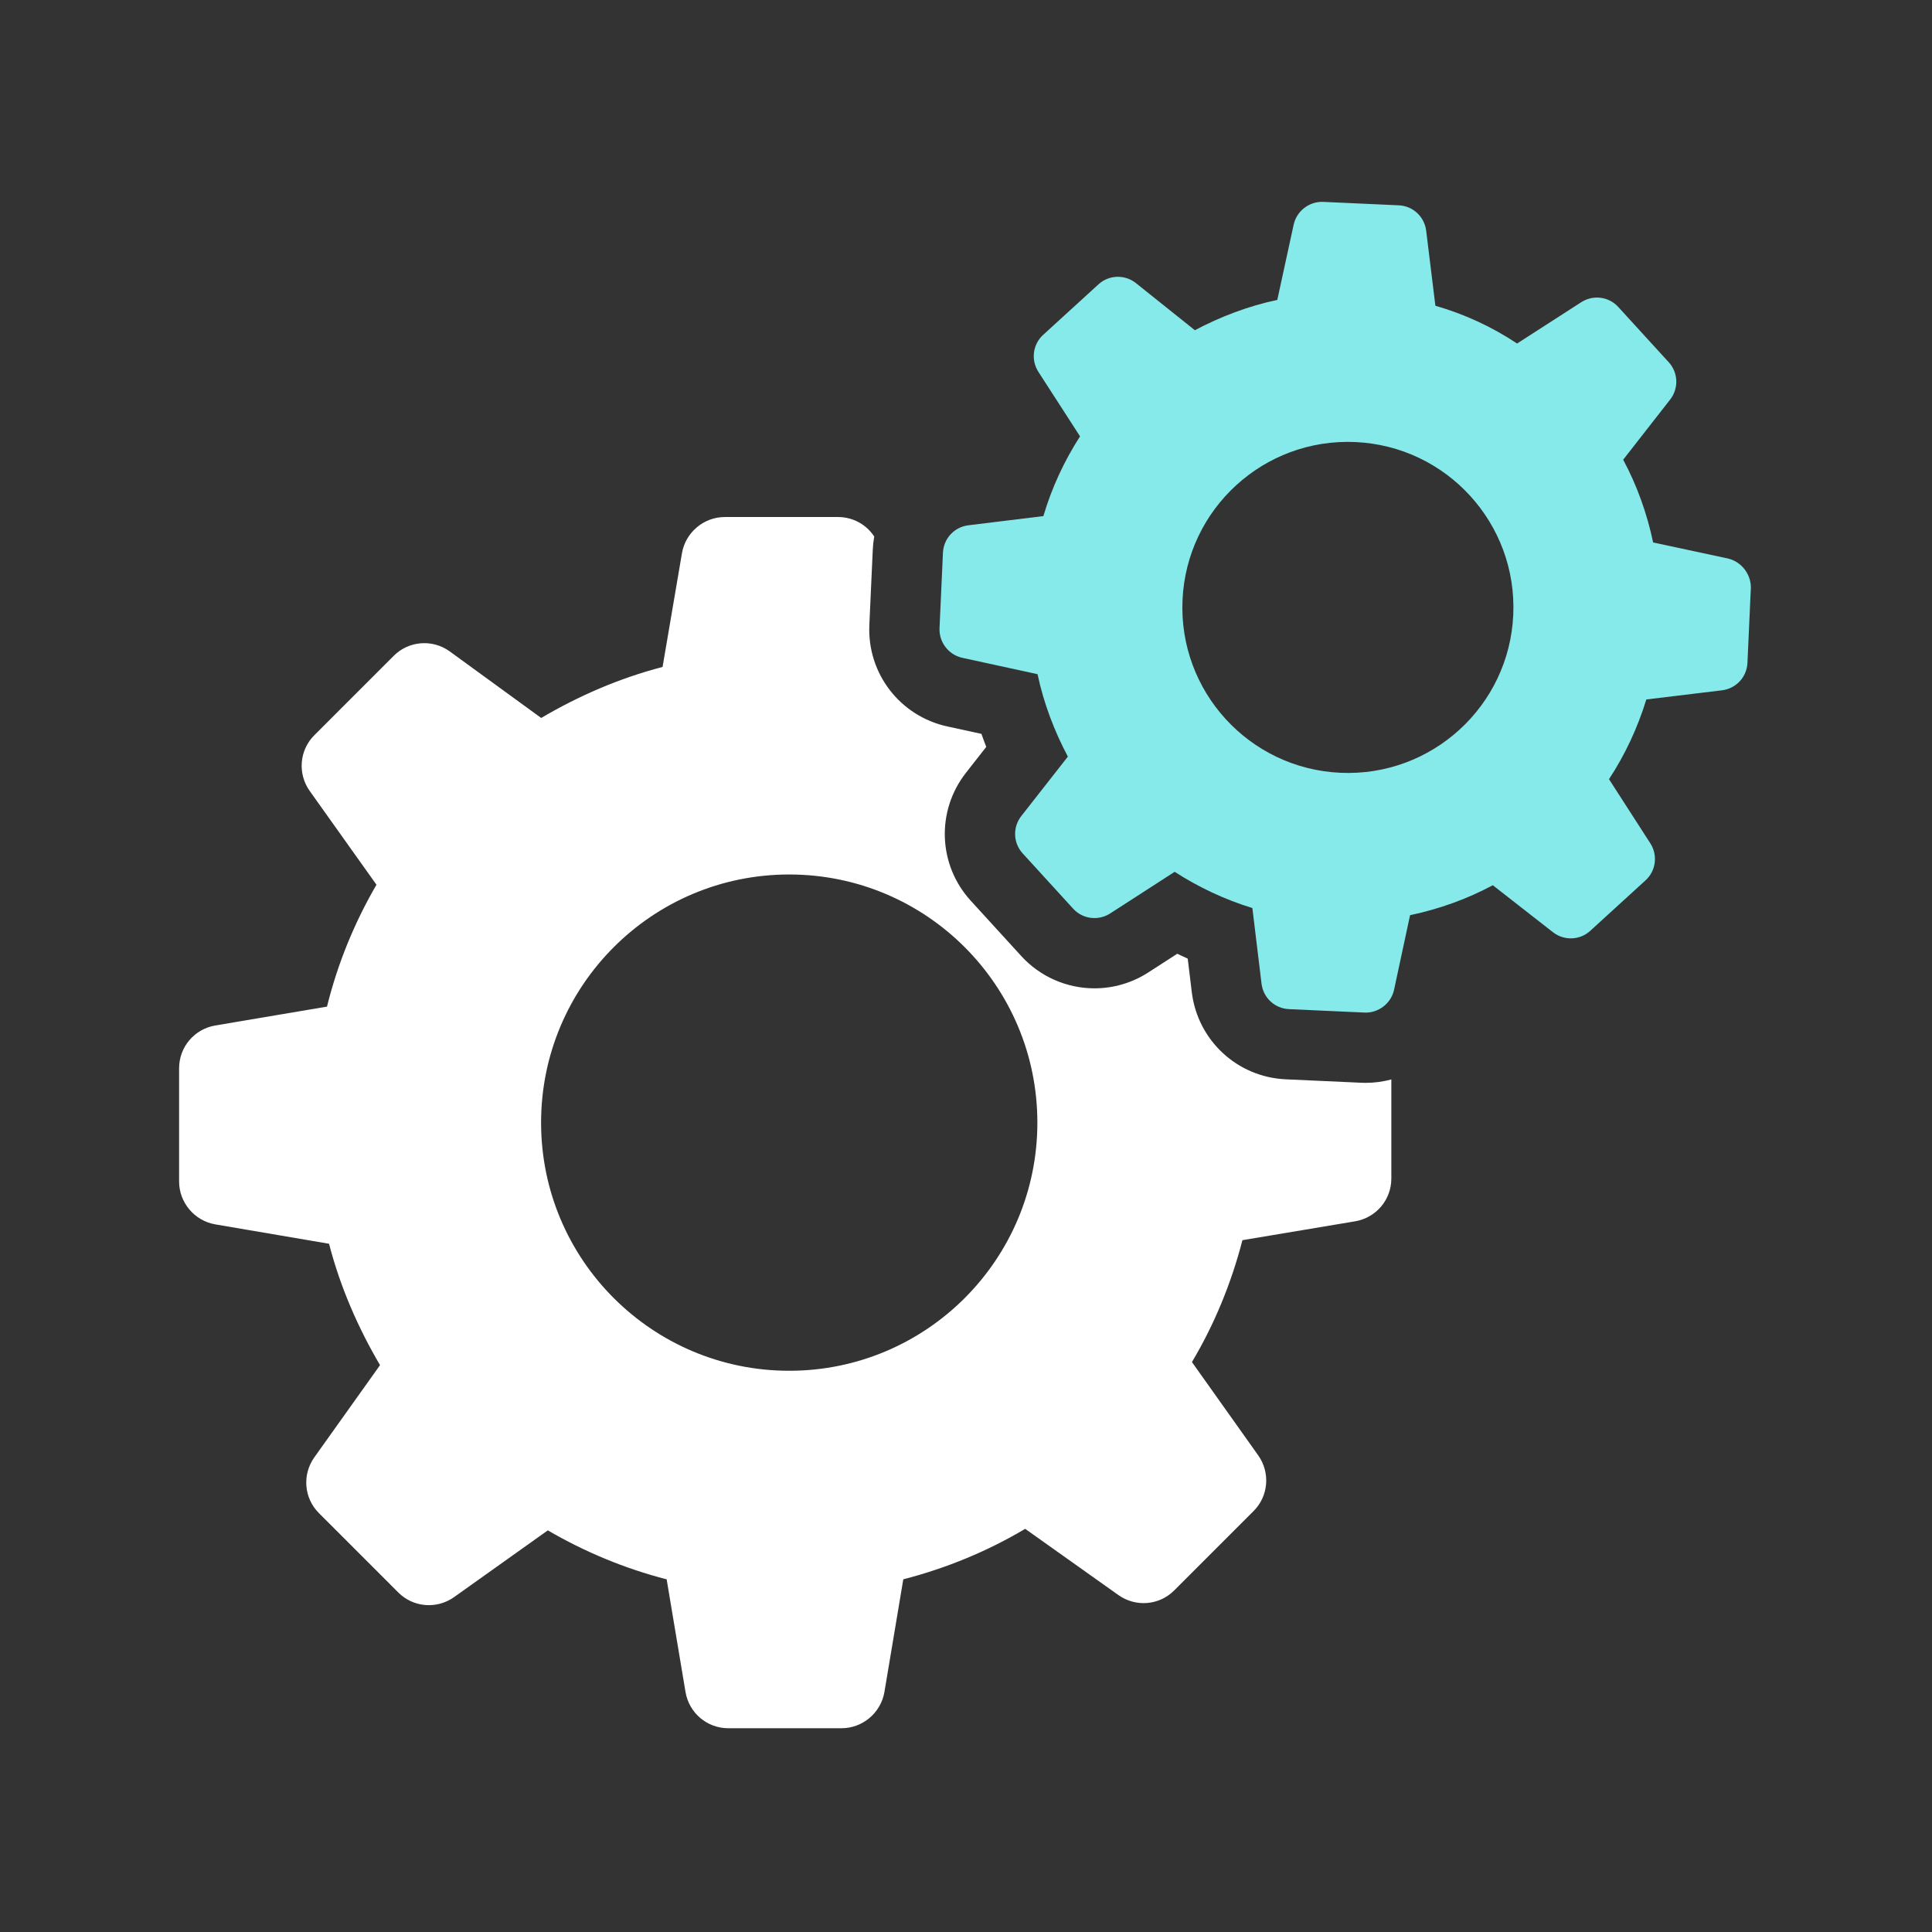
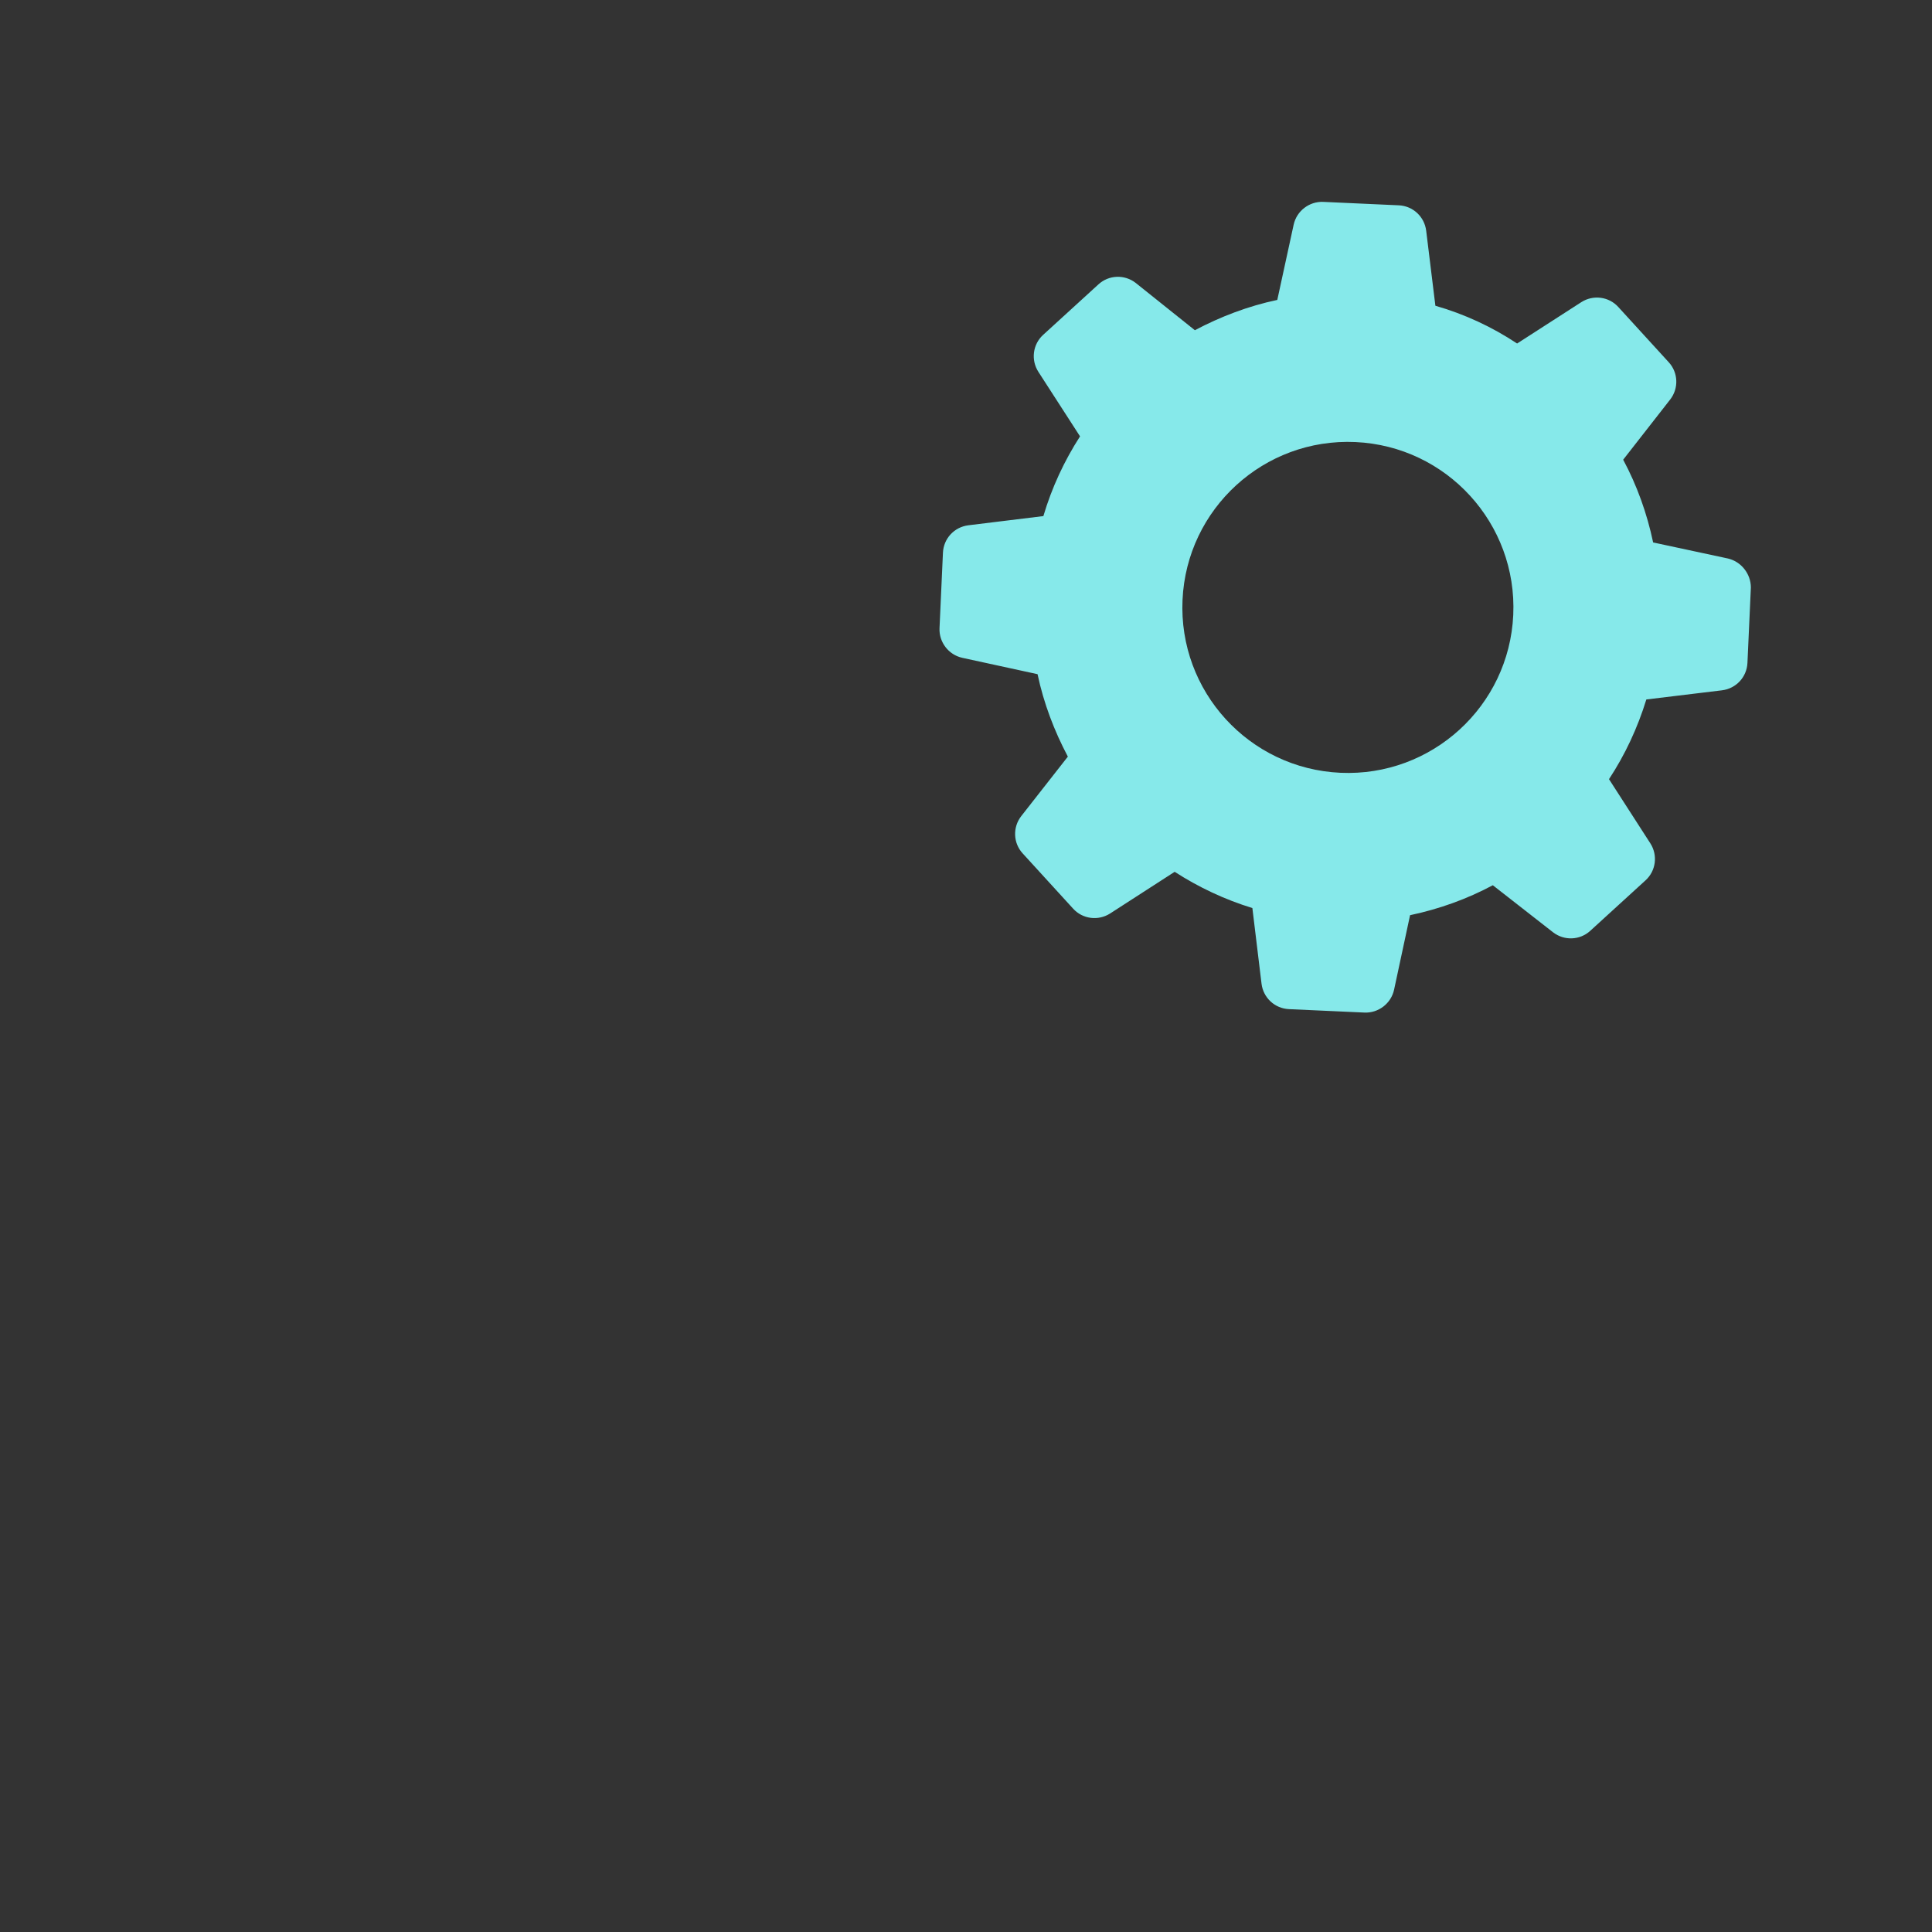
<svg xmlns="http://www.w3.org/2000/svg" version="1.1" x="0" y="0" width="512" height="512" viewBox="0, 0, 512, 512">
  <rect x="0" y="0" width="512" height="512" fill="#333333" stroke="none" />
  <g id="market_x5F_research">
    <path d="M457.851,147.992 L438.098,143.755 C436.465,136.009 433.82,128.669 430.16,121.824 L442.618,105.874 C444.919,102.91 444.747,98.751 442.254,96.02 L435.548,88.676 L428.842,81.332 C426.349,78.601 422.222,78.053 419.062,80.075 L402.048,91.034 C395.477,86.674 388.231,83.276 380.391,81.024 L377.955,61.148 C377.493,57.427 374.463,54.581 370.68,54.409 L360.683,53.955 L350.686,53.501 C346.993,53.333 343.628,55.888 342.83,59.552 L338.495,79.481 C330.749,81.115 323.401,83.939 316.65,87.513 L300.975,74.977 C298.011,72.676 293.852,72.848 291.121,75.341 L283.776,82.047 L276.432,88.753 C273.701,91.246 273.153,95.373 275.175,98.533 L286.22,115.641 C282.044,122.13 278.744,129.2 276.505,136.769 L256.629,139.205 C252.908,139.668 250.062,142.697 249.89,146.48 L249.436,156.477 L248.982,166.474 C248.814,170.167 251.369,173.532 255.033,174.33 L274.962,178.665 C276.595,186.411 279.42,193.759 282.994,200.51 L270.635,216.284 C268.334,219.248 268.506,223.407 270.999,226.138 L277.705,233.482 L284.411,240.826 C286.904,243.557 291.031,244.105 294.191,242.083 L311.299,231.038 C317.612,235.116 324.592,238.411 331.891,240.638 L334.319,260.694 C334.781,264.415 337.811,267.26 341.594,267.432 L351.591,267.886 L361.588,268.34 C365.281,268.508 368.646,265.953 369.444,262.289 L373.681,242.536 C381.427,240.903 388.767,238.258 395.612,234.598 L411.562,247.056 C414.526,249.357 418.685,249.185 421.416,246.692 L428.76,239.986 L436.104,233.28 C438.835,230.787 439.383,226.66 437.361,223.5 L426.402,206.486 C430.668,200.001 433.968,192.931 436.297,185.366 L456.353,182.939 C460.074,182.476 462.92,179.447 463.092,175.664 L463.546,165.667 L464,155.67 C463.984,152.062 461.425,148.787 457.851,147.992 z M313.382,158.979 C314.482,134.776 334.994,116.048 359.197,117.149 C383.4,118.249 402.128,138.761 401.028,162.964 C399.928,187.167 379.415,205.895 355.213,204.795 C331.01,203.693 312.281,183.181 313.382,158.979 z" fill="#86E9EA" />
-     <path d="M361.93,286.966 C361.534,286.966 361.132,286.957 360.741,286.939 L350.744,286.485 L340.746,286.031 C327.903,285.447 317.43,275.758 315.844,262.992 C315.842,262.972 315.839,262.953 315.837,262.933 L314.762,254.053 C313.83,253.635 312.903,253.202 311.983,252.755 L304.285,257.724 C304.264,257.738 304.243,257.751 304.222,257.765 C299.976,260.482 295.071,261.918 290.038,261.918 C282.678,261.918 275.616,258.806 270.662,253.38 L263.956,246.036 L257.251,238.692 C248.614,229.234 248.058,215.01 255.929,204.871 C255.946,204.849 255.963,204.827 255.981,204.805 L261.366,197.933 C260.919,196.787 260.495,195.636 260.093,194.484 L251.07,192.521 C238.501,189.782 229.802,178.474 230.386,165.631 L230.84,155.633 L231.295,145.637 C231.348,144.463 231.48,143.309 231.68,142.179 C229.614,139.043 226.086,137.018 222.08,137.018 L207.078,137.018 L192.076,137.018 C186.535,137.018 181.669,141.073 180.723,146.614 L175.587,176.752 C164.099,179.726 153.287,184.456 143.421,190.267 L119.094,172.562 C114.499,169.318 108.282,169.859 104.363,173.778 L93.821,184.32 L83.279,194.862 C79.36,198.781 78.819,204.998 82.063,209.594 L99.768,234.462 C93.956,244.463 89.497,255.275 86.658,266.763 L57.06,271.763 C51.519,272.709 47.464,277.44 47.464,283.116 L47.464,298.118 L47.464,313.12 C47.464,318.661 51.519,323.527 57.06,324.473 L87.199,329.608 C90.172,341.096 94.903,351.908 100.714,361.774 L83.28,386.236 C80.036,390.831 80.577,397.048 84.496,400.967 L95.038,411.509 L105.58,422.051 C109.499,425.97 115.716,426.511 120.311,423.267 L145.179,405.563 C154.91,411.239 165.587,415.699 176.669,418.537 L181.67,448.405 C182.616,453.946 187.346,458 193.023,458 L208.025,458 L223.027,458 C228.568,458 233.434,453.945 234.38,448.405 L239.381,418.537 C250.869,415.564 261.681,411.103 271.682,405.157 L296.415,422.726 C301.01,425.97 307.227,425.429 311.146,421.51 L321.688,410.968 L332.23,400.426 C336.149,396.507 336.69,390.29 333.446,385.694 L315.876,360.961 C321.823,350.96 326.283,340.148 329.256,328.66 L359.124,323.66 C364.665,322.714 368.72,317.984 368.72,312.307 L368.72,297.305 L368.72,286.059 C366.539,286.651 364.261,286.966 361.93,286.966 z M209.154,363.268 C172.836,363.268 143.394,333.827 143.394,297.508 C143.394,261.19 172.836,231.748 209.154,231.748 C245.472,231.748 274.914,261.189 274.914,297.508 C274.914,333.827 245.472,363.268 209.154,363.268 z" fill="#FFFFFF" />
  </g>
</svg>